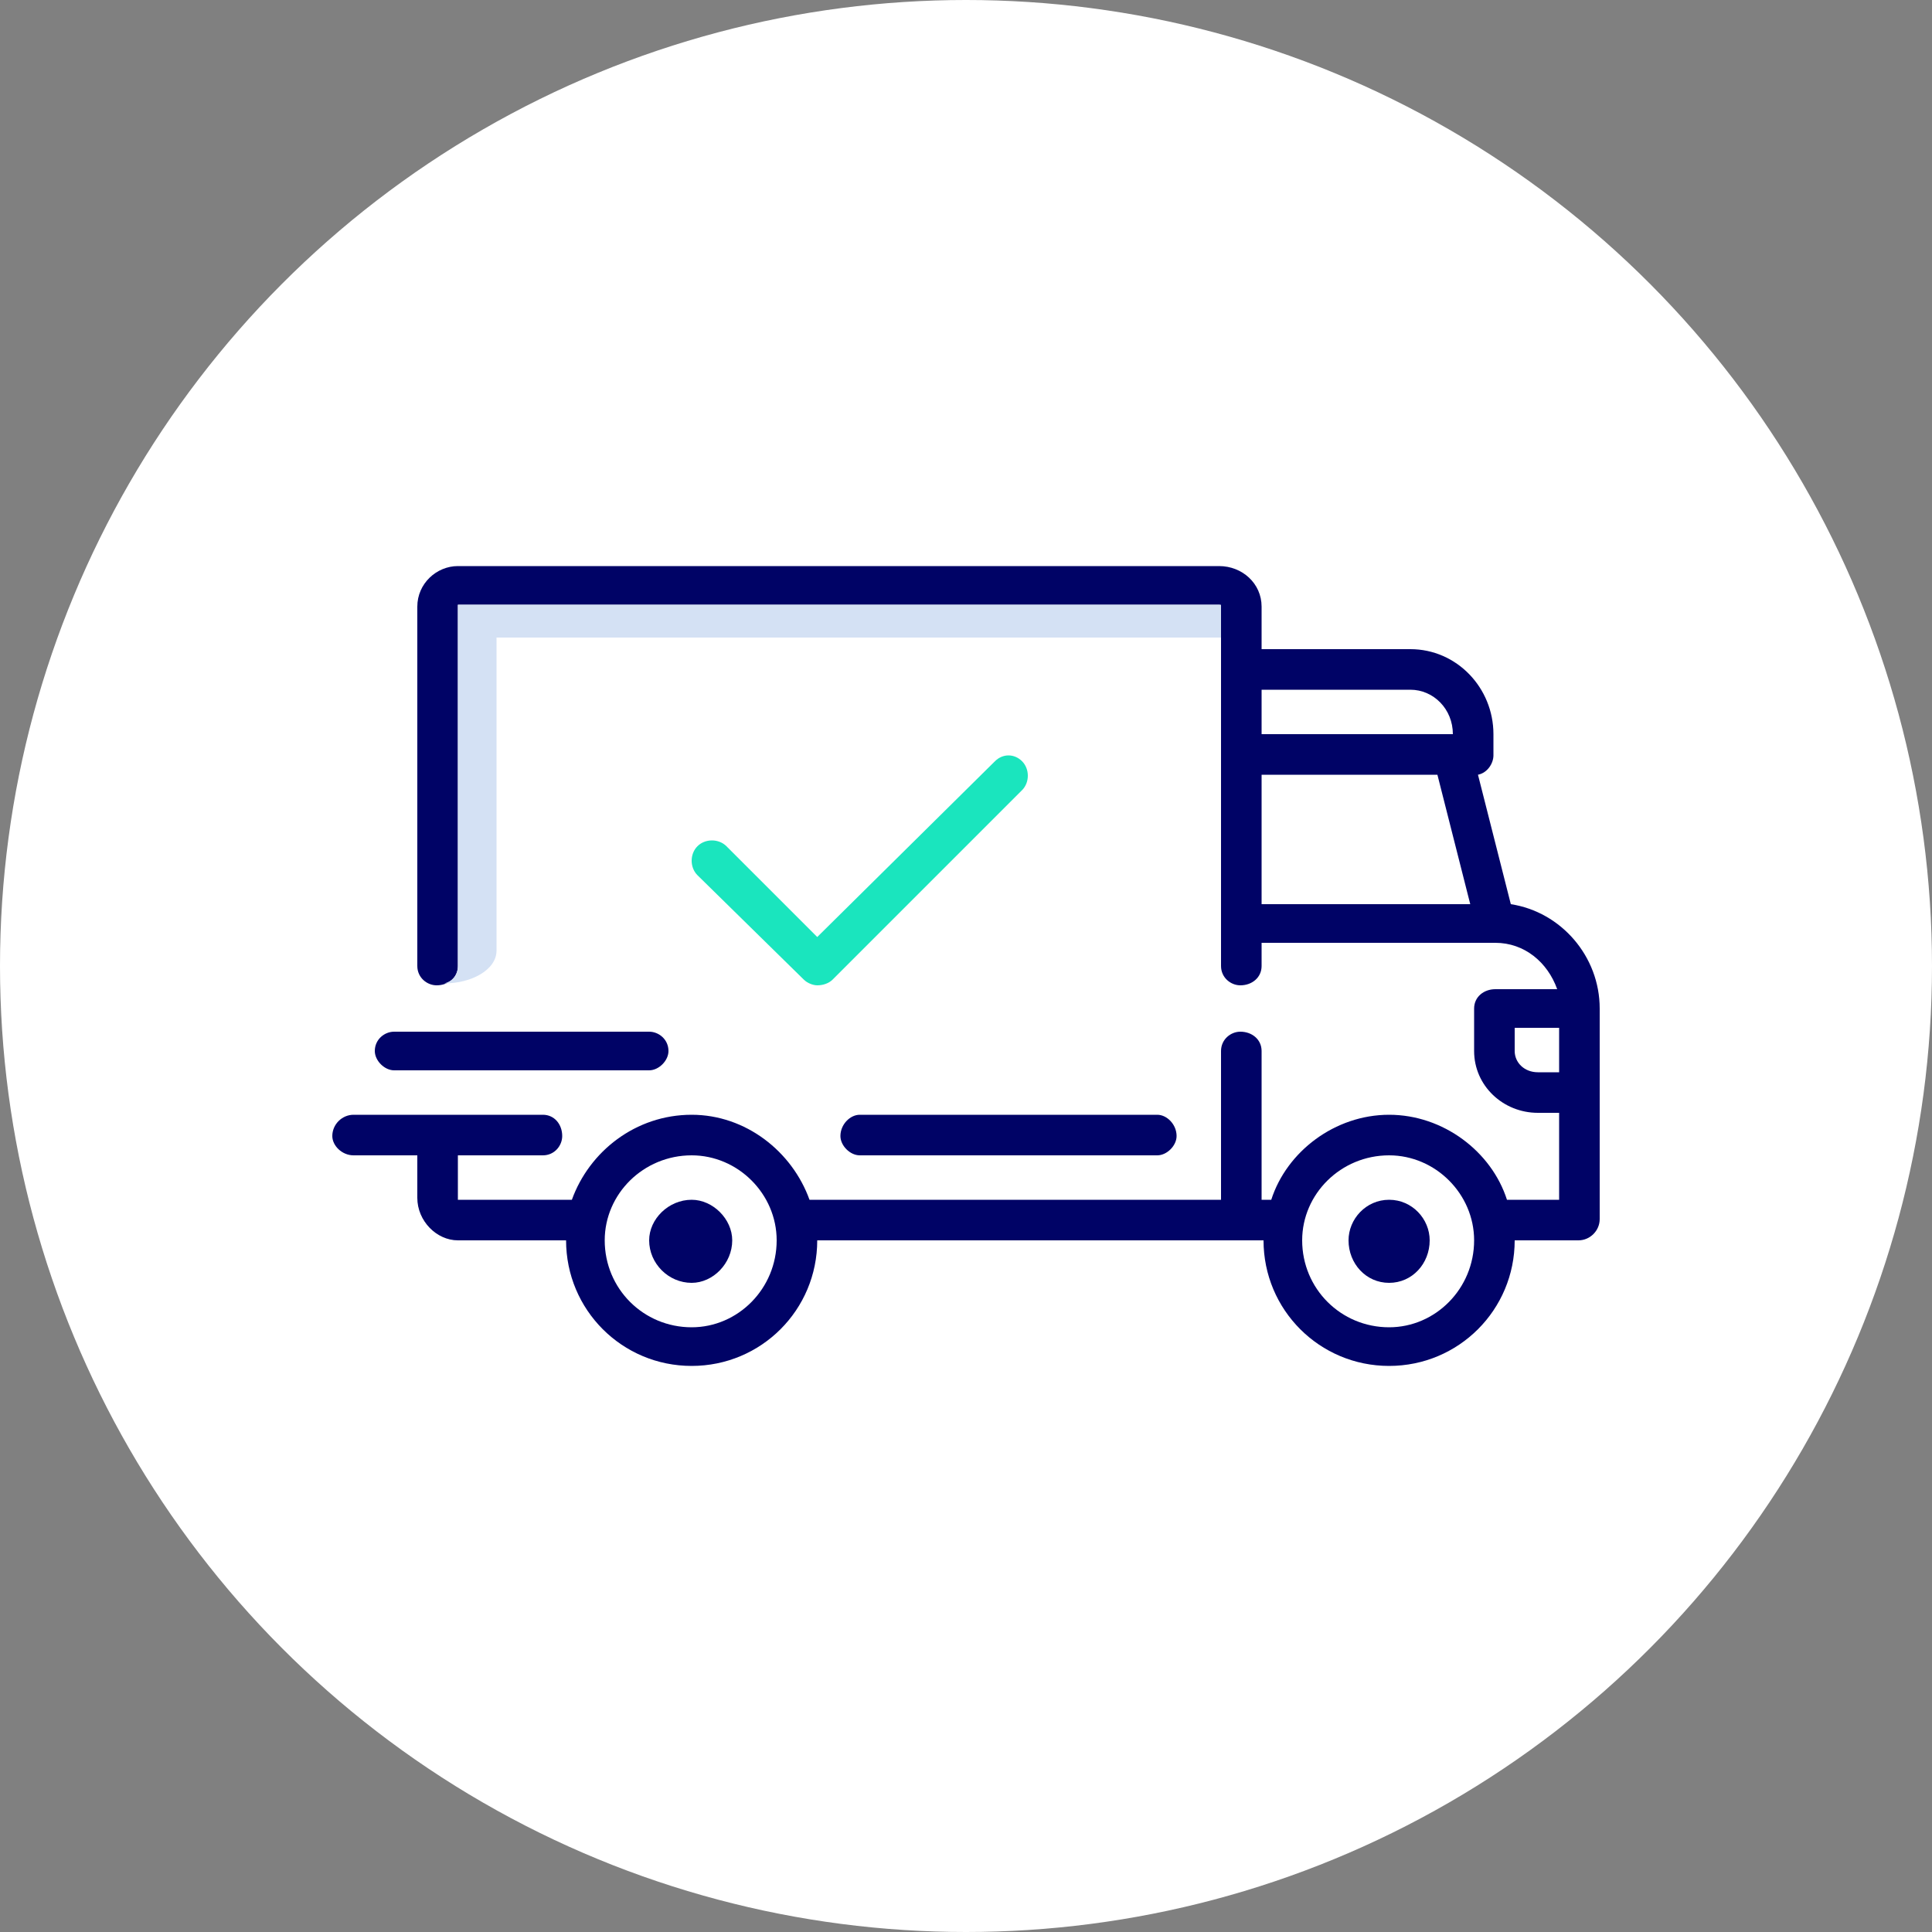
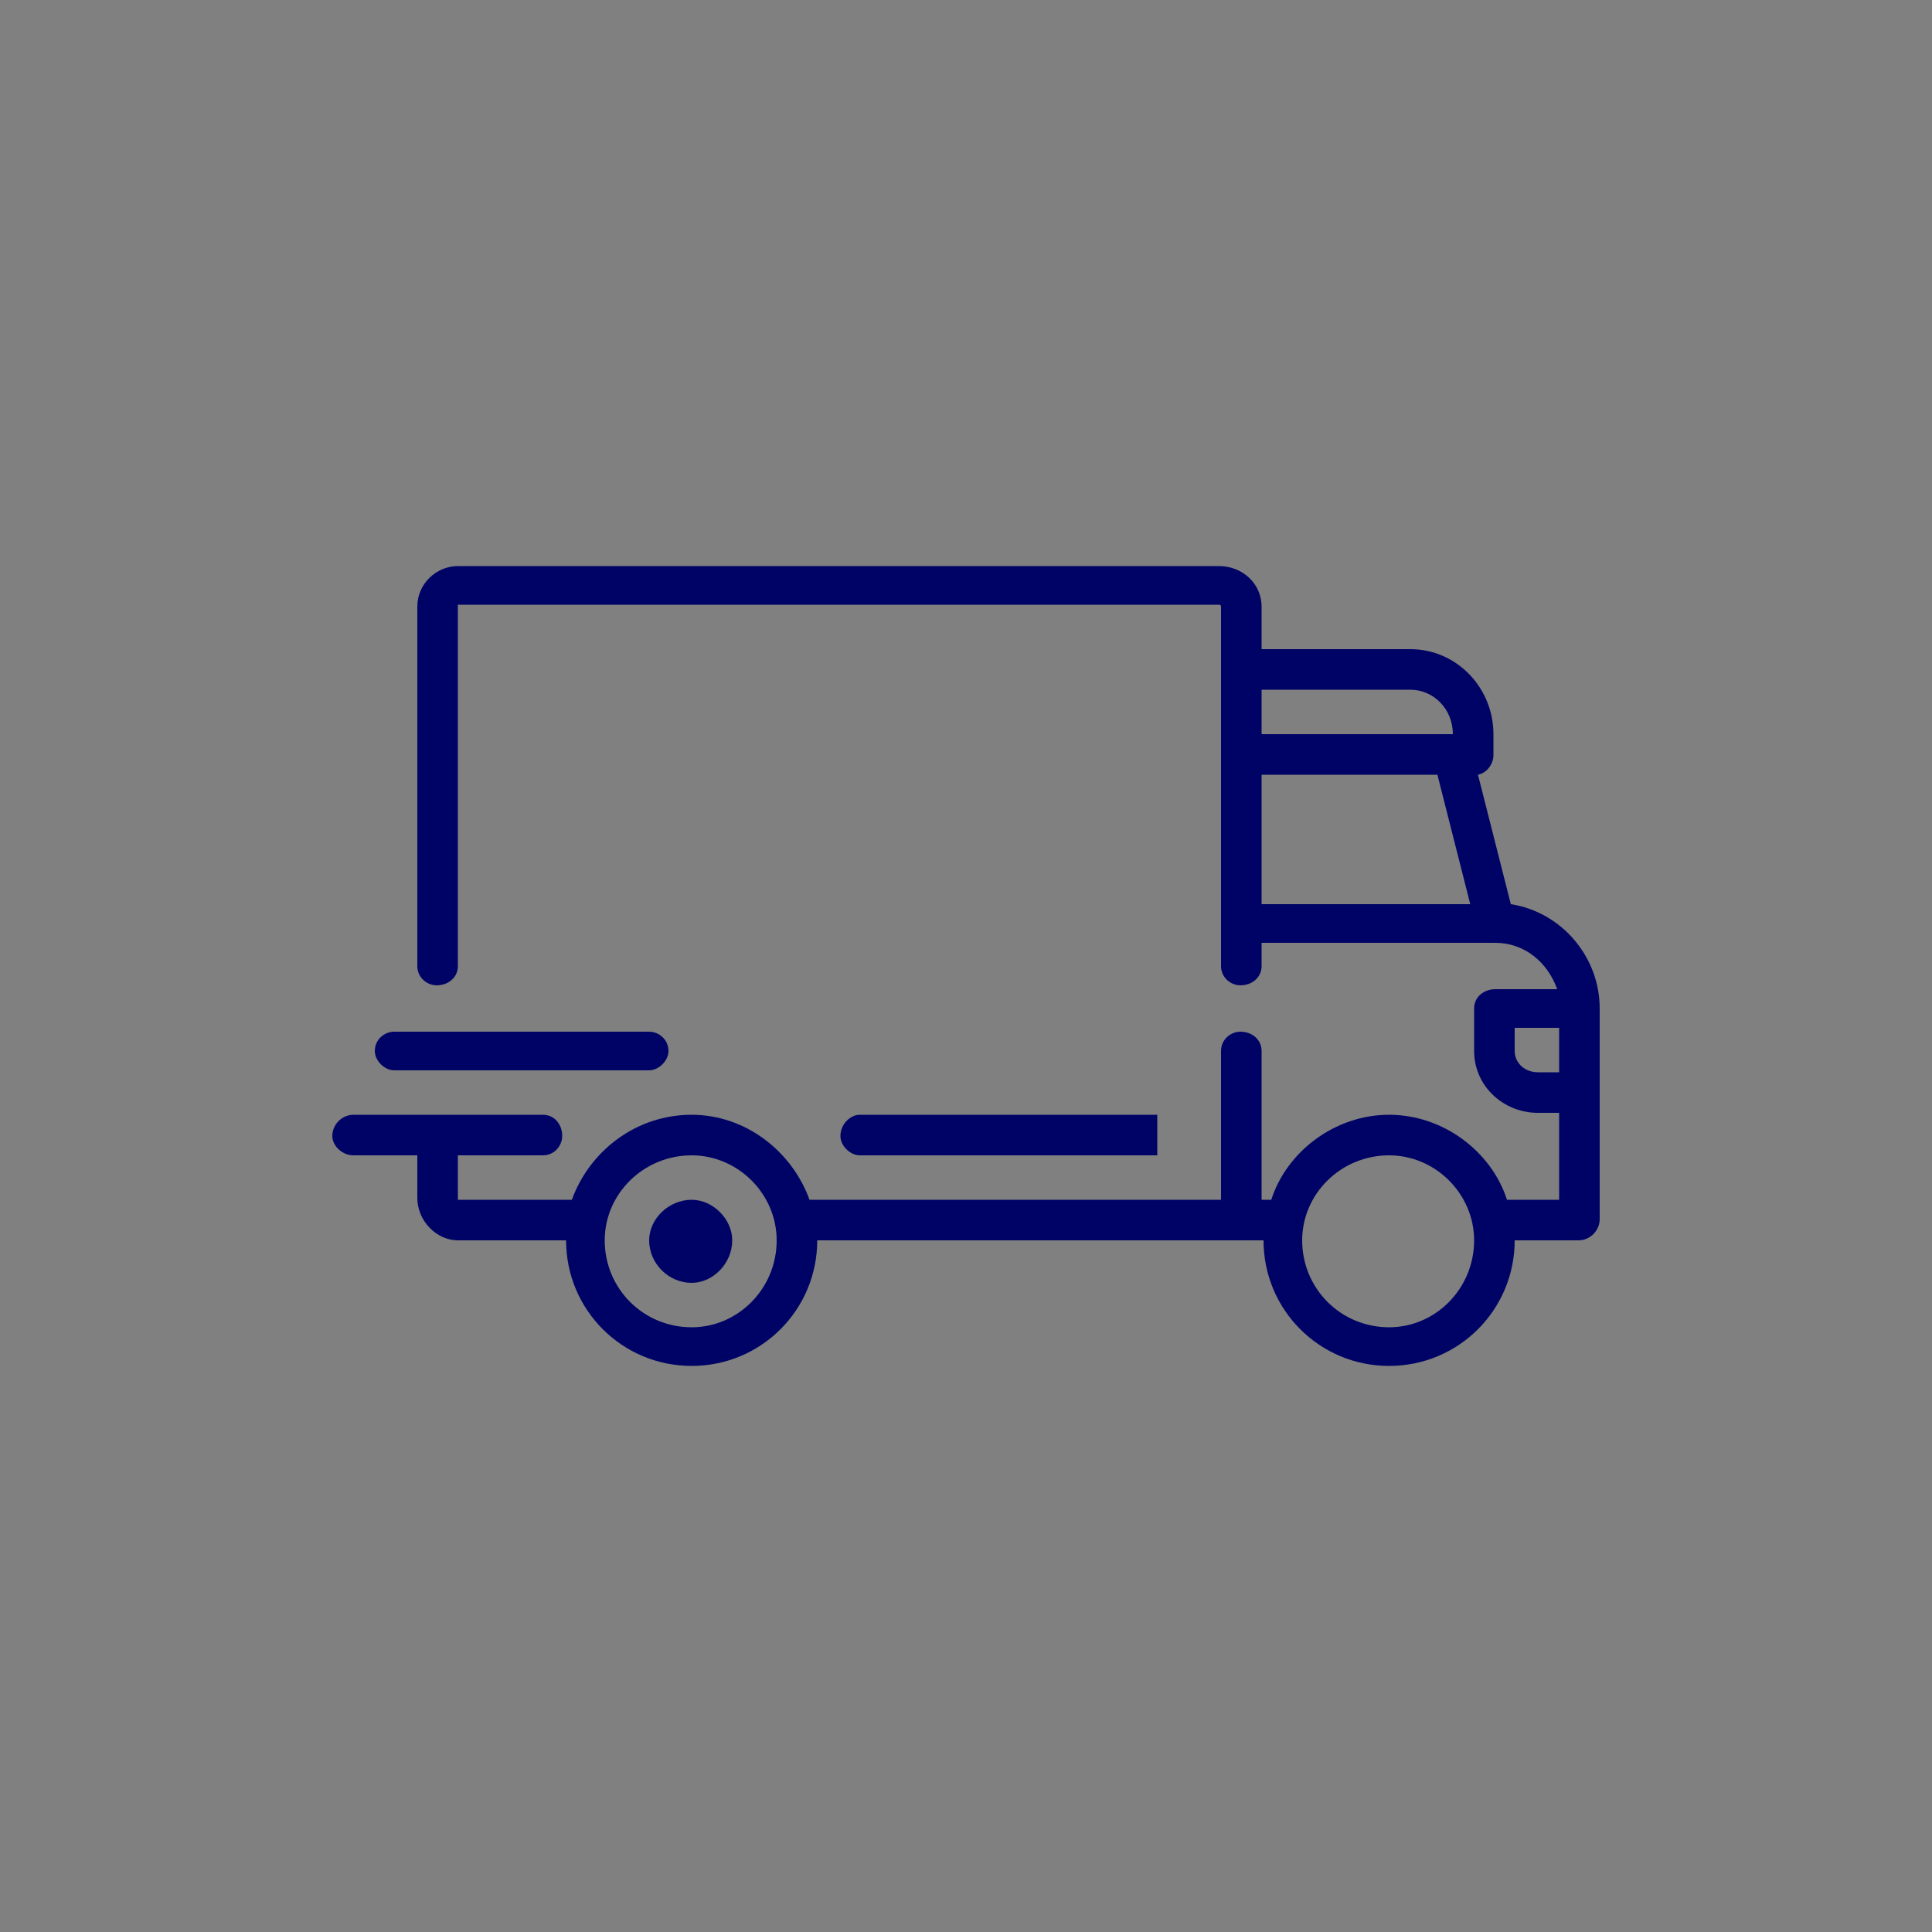
<svg xmlns="http://www.w3.org/2000/svg" xml:space="preserve" width="1000px" height="1000px" version="1.1" style="shape-rendering:geometricPrecision; text-rendering:geometricPrecision; image-rendering:optimizeQuality; fill-rule:evenodd; clip-rule:evenodd" viewBox="0 0 1000 1000">
  <rect x="0" y="0" width="1000" height="1000" fill="#808080" stroke="none" />
  <defs>
    <style type="text/css">
   
    .fil1 {fill:#000366}
    .fil2 {fill:#1AE5BE}
    .fil3 {fill:#D4E1F4}
    .fil0 {fill:white}
   
  </style>
  </defs>
  <g id="Layer_x0020_1">
-     <circle class="fil0" cx="500" cy="500" r="500" />
    <g id="_2236171000128">
      <g>
        <path class="fil1" d="M782 468l-17 -67c5,-1 8,-6 8,-10l0 -11c0,-24 -19,-44 -43,-44l-77 0 0 -22c0,-12 -10,-21 -22,-21l-394 0c-11,0 -21,9 -21,21l0 186c0,6 5,10 10,10 6,0 11,-4 11,-10l0 -186c0,0 0,-1 0,-1l394 0c1,0 1,1 1,1l0 186c0,6 5,10 10,10 6,0 11,-4 11,-10l0 -12 121 0c0,0 0,0 0,0 0,0 0,0 0,0 15,0 27,10 32,24l-32 0c-6,0 -11,4 -11,10l0 22c0,18 15,32 33,32l11 0 0 45 -27 0c-8,-25 -33,-44 -61,-44 -28,0 -53,19 -61,44l-5 0 0 -77c0,-6 -5,-10 -11,-10 -5,0 -10,4 -10,10l0 77 -213 0c-9,-25 -33,-44 -61,-44 -29,0 -53,19 -62,44l-59 0c0,0 0,0 0,-1l0 -22 44 0c6,0 10,-5 10,-10 0,-6 -4,-11 -10,-11l-98 0c-6,0 -11,5 -11,11 0,5 5,10 11,10l33 0 0 22c0,12 10,22 21,22l56 0c0,0 0,0 0,0 0,36 29,65 65,65 36,0 65,-29 65,-65 0,0 0,0 0,0l231 0c0,0 0,0 0,0 0,36 29,65 65,65 36,0 65,-29 65,-65 0,0 0,0 0,0l33 0c6,0 11,-5 11,-11l0 -109c0,-27 -20,-50 -46,-54zm-129 -111l77 0c12,0 22,10 22,23l0 0 -99 0 0 -23zm0 111l0 -67 91 0 17 67 -108 0zm-295 219c-25,0 -45,-20 -45,-45 0,-24 20,-44 45,-44 24,0 44,20 44,44 0,25 -20,45 -44,45zm361 0c-25,0 -45,-20 -45,-45 0,-24 20,-44 45,-44 24,0 44,20 44,44 0,25 -20,45 -44,45zm88 -132l-11 0c-7,0 -12,-5 -12,-11l0 -12 23 0 0 23 0 0z" />
      </g>
    </g>
    <g id="_2236170999232">
      <g>
        <path class="fil1" d="M358 621c-12,0 -22,10 -22,21 0,12 10,22 22,22 11,0 21,-10 21,-22 0,-11 -10,-21 -21,-21z" />
      </g>
    </g>
    <g id="_2236170998176">
      <g>
-         <path class="fil1" d="M719 621c-12,0 -21,10 -21,21 0,12 9,22 21,22 12,0 21,-10 21,-22 0,-11 -9,-21 -21,-21z" />
-       </g>
+         </g>
    </g>
    <g id="_2236170999392">
      <g>
-         <path class="fil1" d="M599 577l-154 0c-5,0 -10,5 -10,11 0,5 5,10 10,10l154 0c5,0 10,-5 10,-10 0,-6 -5,-11 -10,-11z" />
+         <path class="fil1" d="M599 577l-154 0c-5,0 -10,5 -10,11 0,5 5,10 10,10l154 0z" />
      </g>
    </g>
    <g id="_2236170998080">
      <g>
        <path class="fil1" d="M336 534l-132 0c-5,0 -10,4 -10,10 0,5 5,10 10,10l132 0c5,0 10,-5 10,-10 0,-6 -5,-10 -10,-10z" />
      </g>
    </g>
    <g id="_2236170996640">
      <g>
-         <path class="fil2" d="M529 394c-4,-4 -10,-4 -14,0l-92 91 -47 -47c-4,-4 -11,-4 -15,0 -4,4 -4,11 0,15l55 54c2,2 5,3 7,3 3,0 6,-1 8,-3l98 -98c4,-4 4,-11 0,-15z" />
-       </g>
+         </g>
    </g>
    <g id="_2236170996384">
  </g>
    <g id="_2236170997728">
  </g>
    <g id="_2236170996672">
  </g>
    <g id="_2236170996288">
  </g>
    <g id="_2236170994528">
  </g>
    <g id="_2236170994048">
  </g>
    <g id="_2236170995296">
  </g>
    <g id="_2236170994304">
  </g>
    <g id="_2236170994720">
  </g>
    <g id="_2236170994816">
  </g>
    <g id="_2236170992960">
  </g>
    <g id="_2236170992544">
  </g>
    <g id="_2236170992192">
  </g>
    <g id="_2236170991008">
  </g>
    <g id="_2236170990624">
  </g>
-     <path class="fil3" d="M632 330l-375 0 0 162c0,10 -13,17 -27,17 4,-1 7,-4 7,-9l0 -187 395 0 0 17z" />
  </g>
</svg>